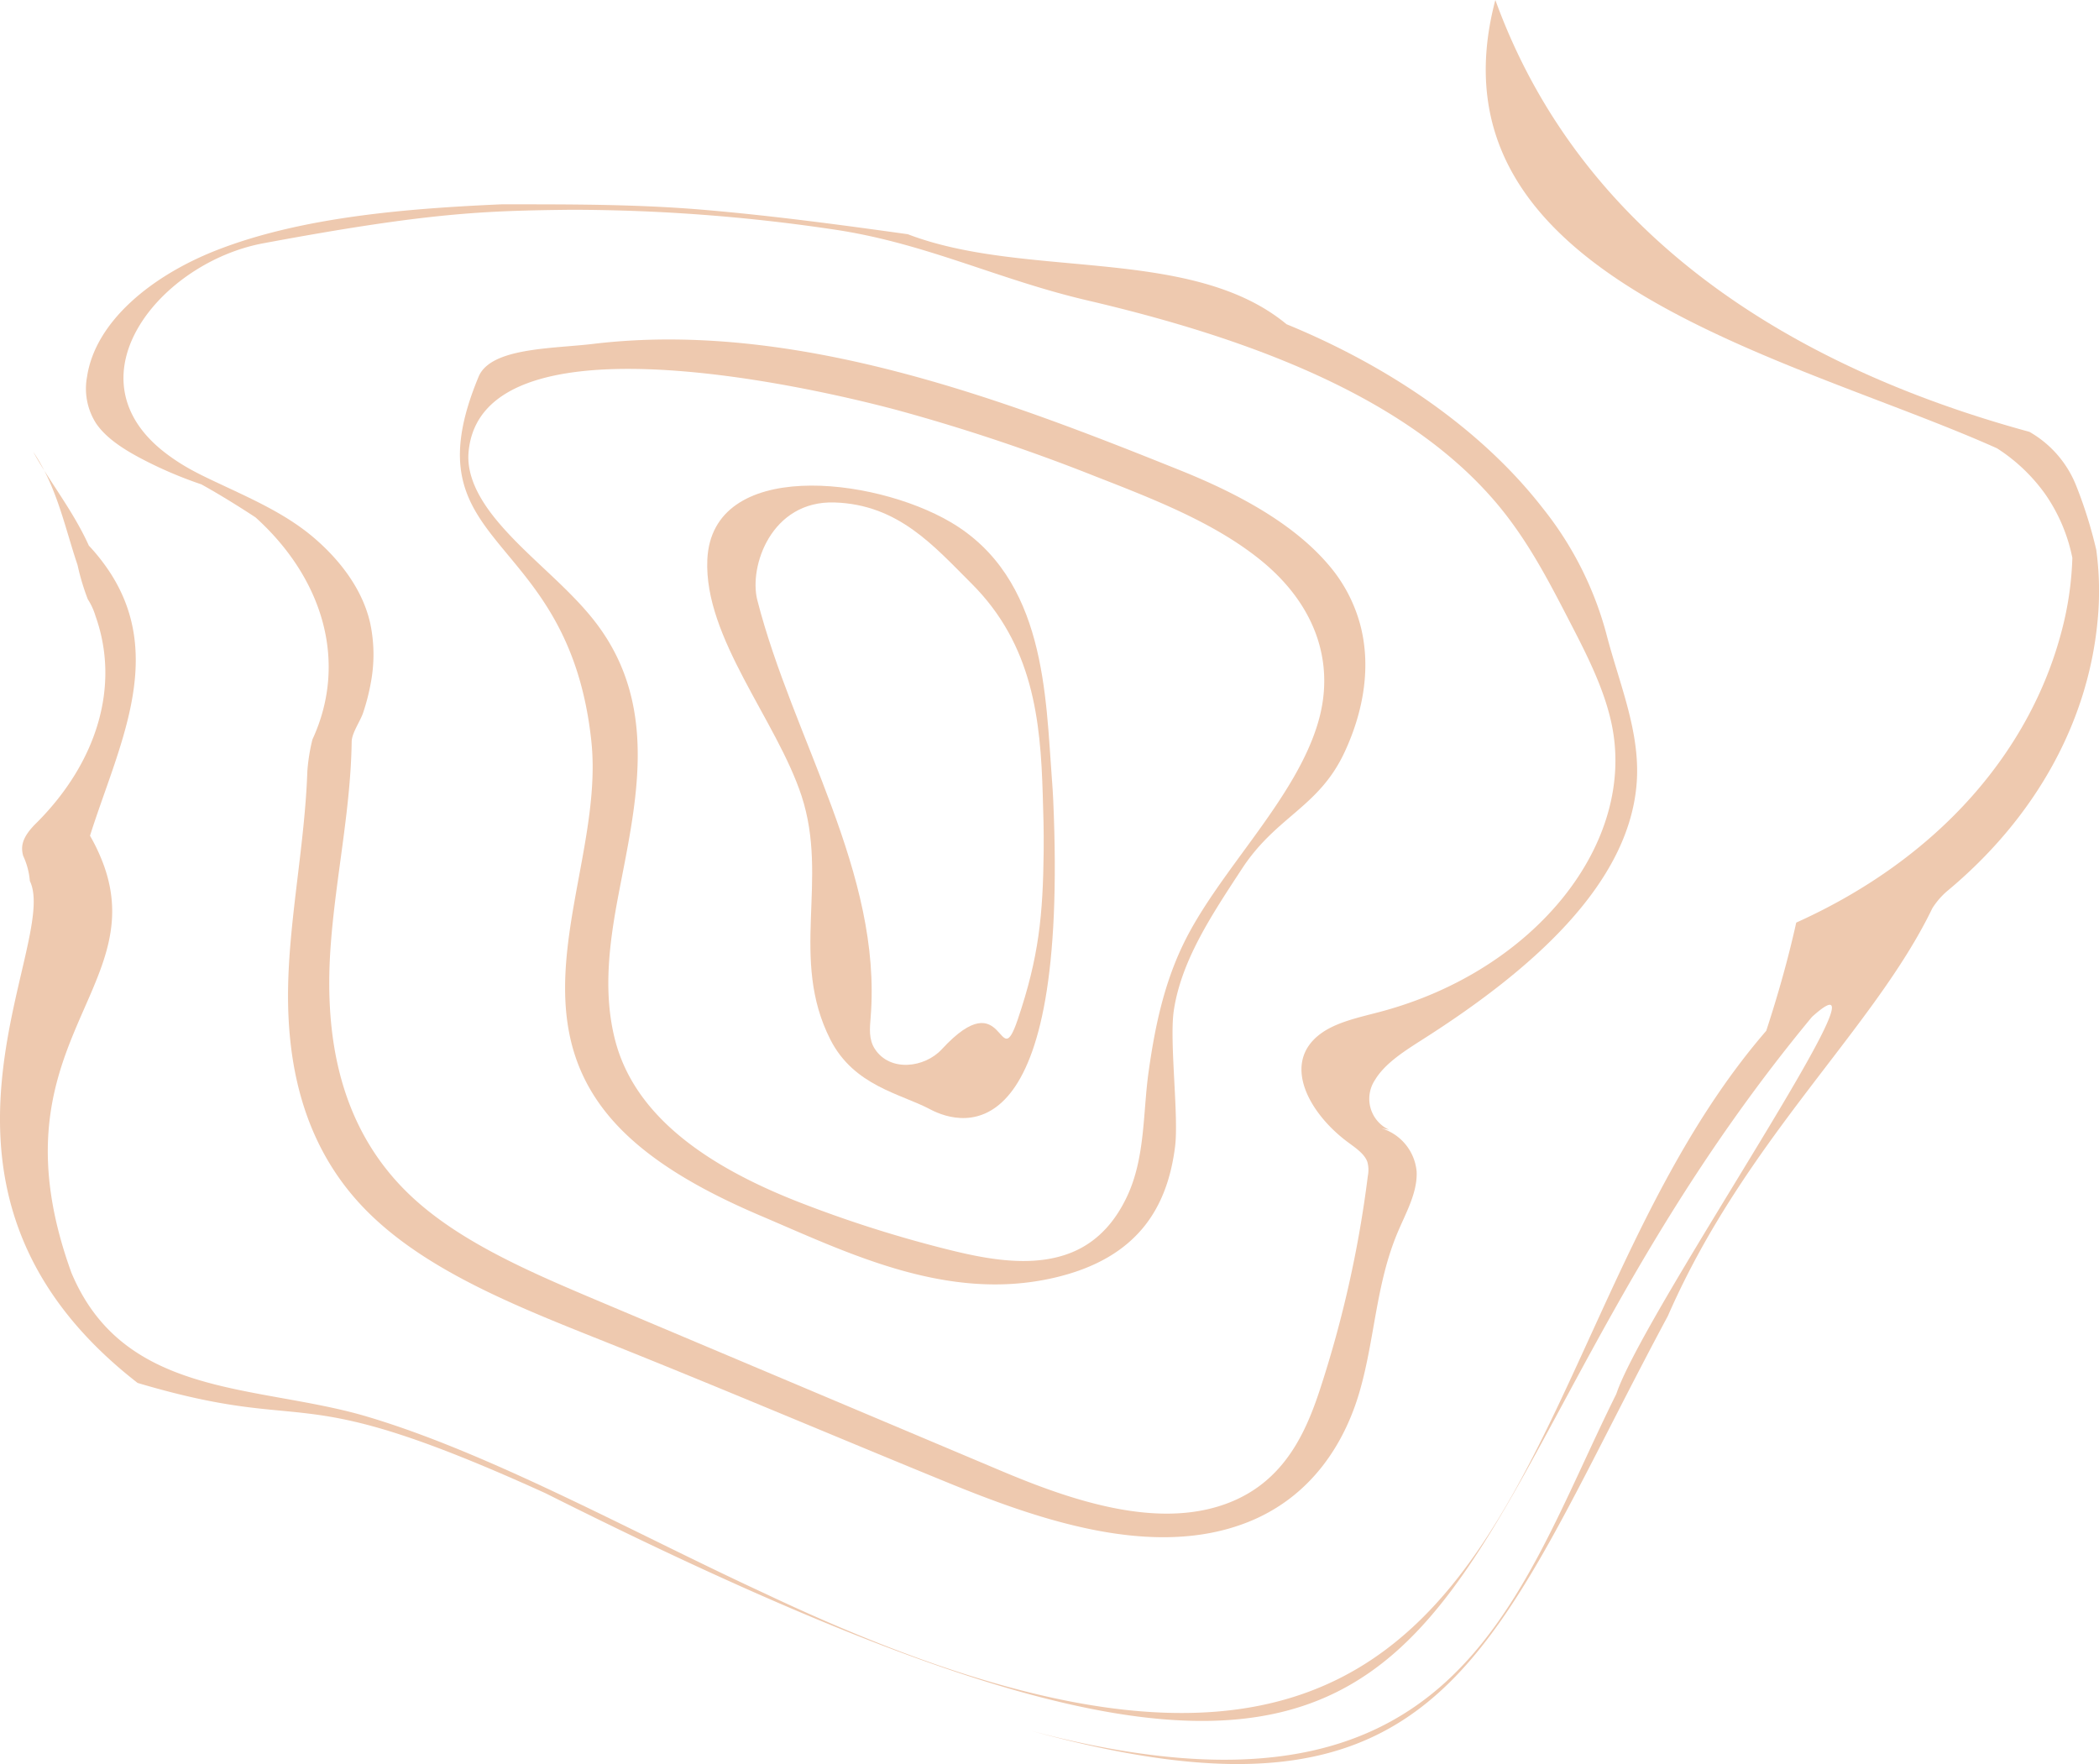
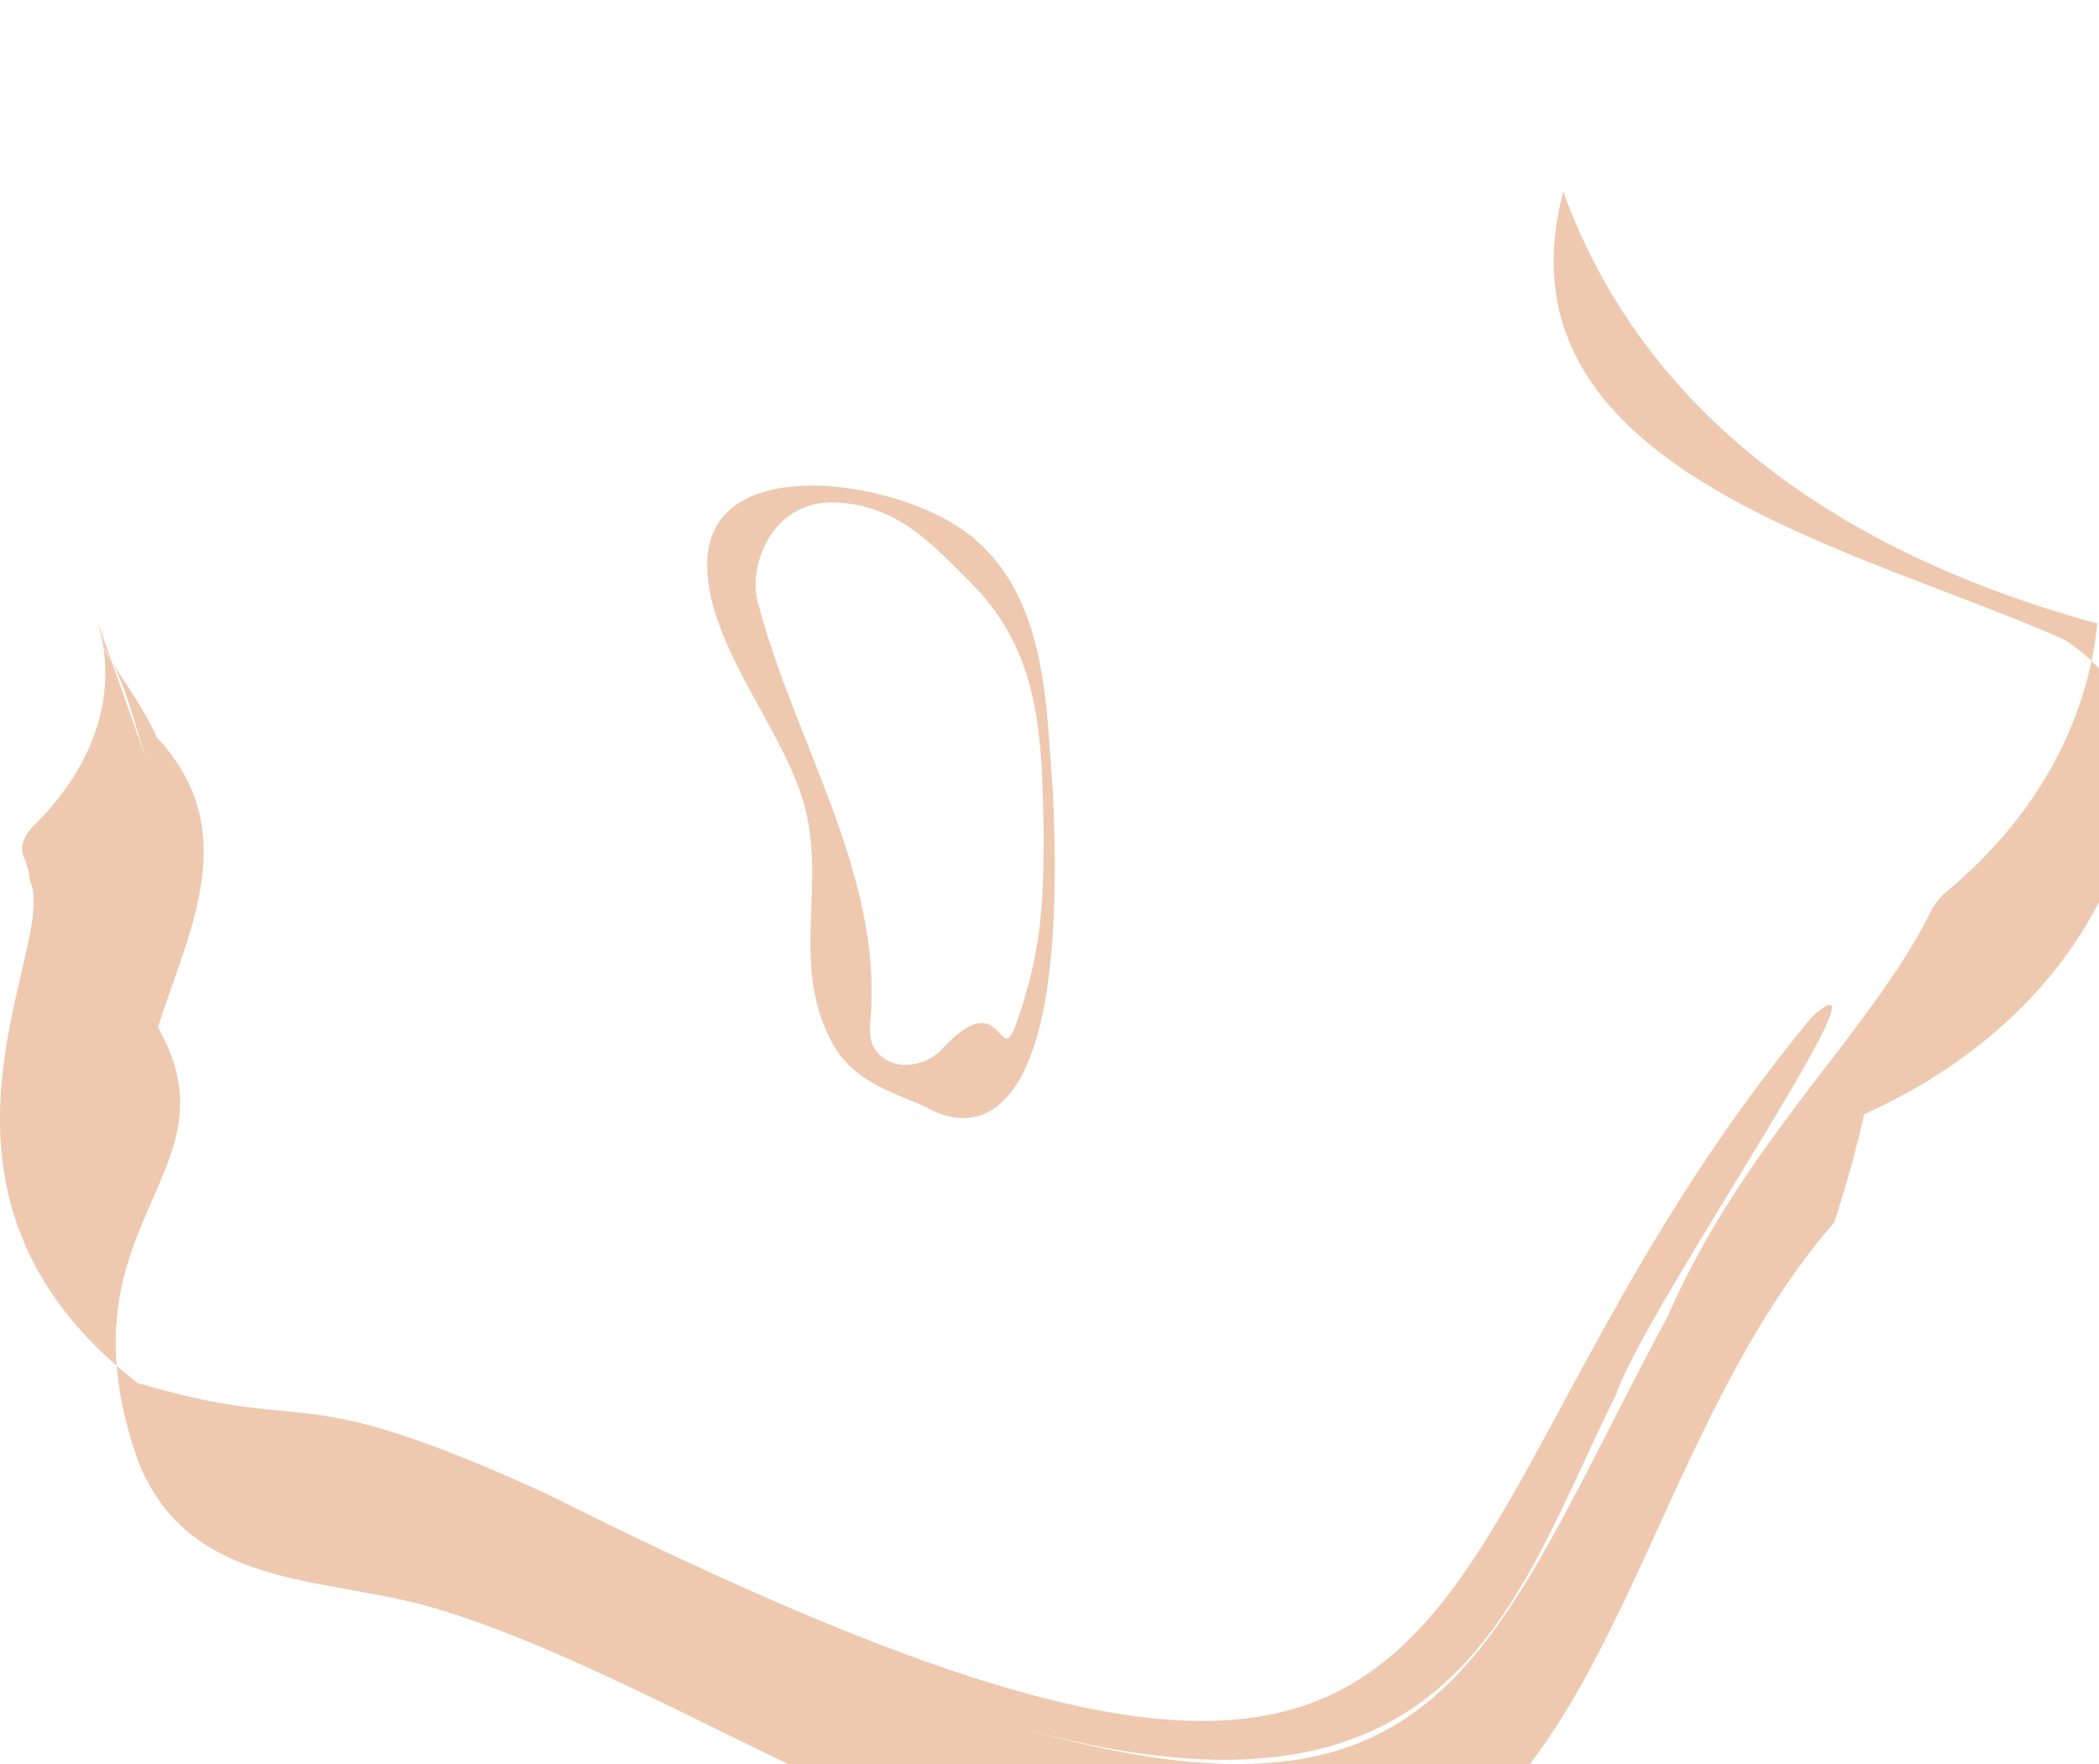
<svg xmlns="http://www.w3.org/2000/svg" width="362.592" height="304.732" viewBox="0 0 362.592 304.732">
  <g id="pattern" transform="translate(-5729.228 1623.7)">
-     <path id="Path_5794" data-name="Path 5794" d="M848.855,133.682c4.339,12.15.225,25.3-10.062,35.65-2.8,2.688-2.808,4.308-2.431,5.789a12.774,12.774,0,0,1,1.163,4.362c5.356,10.966-24.562,53.169,18.616,86.714,31.307,9.3,25.67-1.321,70.481,19.061,177.431,89.059,140.871,11.78,218.752-82.289,16.081-14.524-28.991,50.714-33.8,65.136-17.809,35.825-27.449,77.791-101.091,58.181,72.49,19.959,79.074-14.053,110-71.658,13.349-30.528,35.6-49.531,45.679-70.415a13.161,13.161,0,0,1,2.5-2.923c15.473-12.847,24.288-29.271,26.007-46.287a52.816,52.816,0,0,0-.179-12.714,77.165,77.165,0,0,0-3.541-11.263,18.577,18.577,0,0,0-8.013-9.13c-42.941-11.7-77.937-35.105-92.254-74.6-12.725,48.267,50.9,61.432,86.654,77.442a30.32,30.32,0,0,1,8.262,7.816,29.37,29.37,0,0,1,4.759,11.117,55.74,55.74,0,0,1-1.792,12.416c-5.3,20.572-20.893,39.314-45.906,50.588q-.608,2.742-1.375,5.727c-1.026,3.981-2.277,8.295-3.807,12.967-49.25,56.941-35.069,162.58-173.065,97.159-22.529-10.4-47.761-24.478-69.39-30.739-18.767-5.324-41.294-3.131-50.313-24.621-14.067-38.775,13.354-48.506,5.646-70.253a32.7,32.7,0,0,0-2.438-5.25c4.753-15.057,13-30.495,3.61-45.234a33.887,33.887,0,0,0-3.814-4.885c-2.742-6.071-6.856-11.13-9.6-16.189,4.113,6.071,5.485,13.153,7.653,19.553a40.368,40.368,0,0,0,1.765,5.9,11.375,11.375,0,0,1,1.326,2.872" transform="translate(4896.86 -1651)" fill="#eec9af" />
-     <path id="Path_5795" data-name="Path 5795" d="M1079.113,143.784a26.3,26.3,0,0,0-5.552-10.33c-6.07-7.059-15.538-12.181-25.486-16.181-29.839-12-66.349-26.054-101.421-21.849-7.054.846-17.7.623-19.795,5.665-12.6,30.316,15.476,25.8,19.468,62.9,2.3,21.331-13.568,45.6,3.446,65.291,6.229,7.21,15.816,12.5,25.851,16.773,15.188,6.471,32.231,14.933,50.6,10.706,14.65-3.372,19.629-12.315,20.943-22.648.67-5.275-1.008-18.234-.219-23.512,1.3-8.71,6.612-16.616,11.773-24.505,5.977-9.135,13.294-10.57,17.756-20.2,3.277-7.075,4.614-14.834,2.638-22.11m-7.166,16.775c-3.838,13.509-17.268,25.9-23.381,38.6-3.427,7.116-4.941,14.623-5.985,22.106-.975,7-.559,14.713-3.687,21.386-1.827,3.9-4.756,7.784-9.667,9.752-7.222,2.9-15.956.853-23.154-1.007A211.7,211.7,0,0,1,982.4,243.76c-15.71-6.108-28.568-14.765-31.98-28.137-2.113-8.28-.968-16.812.622-25.155,2.926-15.365,7.041-31.917-3.494-46.289-4.8-6.548-12.232-11.847-17.5-18.195-2.982-3.59-5.3-7.686-4.922-11.888,2.127-23.779,56.523-11.883,73.8-7.3a323.92,323.92,0,0,1,34.519,11.53c10.186,3.969,20.419,7.973,28.325,14.307,9.609,7.7,13.069,17.748,10.179,27.922" transform="translate(4885.047 -1659.719)" fill="#eec9af" />
+     <path id="Path_5794" data-name="Path 5794" d="M848.855,133.682c4.339,12.15.225,25.3-10.062,35.65-2.8,2.688-2.808,4.308-2.431,5.789a12.774,12.774,0,0,1,1.163,4.362c5.356,10.966-24.562,53.169,18.616,86.714,31.307,9.3,25.67-1.321,70.481,19.061,177.431,89.059,140.871,11.78,218.752-82.289,16.081-14.524-28.991,50.714-33.8,65.136-17.809,35.825-27.449,77.791-101.091,58.181,72.49,19.959,79.074-14.053,110-71.658,13.349-30.528,35.6-49.531,45.679-70.415a13.161,13.161,0,0,1,2.5-2.923c15.473-12.847,24.288-29.271,26.007-46.287c-42.941-11.7-77.937-35.105-92.254-74.6-12.725,48.267,50.9,61.432,86.654,77.442a30.32,30.32,0,0,1,8.262,7.816,29.37,29.37,0,0,1,4.759,11.117,55.74,55.74,0,0,1-1.792,12.416c-5.3,20.572-20.893,39.314-45.906,50.588q-.608,2.742-1.375,5.727c-1.026,3.981-2.277,8.295-3.807,12.967-49.25,56.941-35.069,162.58-173.065,97.159-22.529-10.4-47.761-24.478-69.39-30.739-18.767-5.324-41.294-3.131-50.313-24.621-14.067-38.775,13.354-48.506,5.646-70.253a32.7,32.7,0,0,0-2.438-5.25c4.753-15.057,13-30.495,3.61-45.234a33.887,33.887,0,0,0-3.814-4.885c-2.742-6.071-6.856-11.13-9.6-16.189,4.113,6.071,5.485,13.153,7.653,19.553a40.368,40.368,0,0,0,1.765,5.9,11.375,11.375,0,0,1,1.326,2.872" transform="translate(4896.86 -1651)" fill="#eec9af" />
    <path id="Path_5796" data-name="Path 5796" d="M1032.263,174.669c-1.114-14.675-1.057-35.058-17.545-44.719-13.411-7.859-41.219-10.976-42,6.507-.605,13.477,12,27.77,16.276,40.8,4.765,14.528-2.131,28.11,4.981,42.1,4.076,8.02,12.143,9.338,17.208,12.03,5.863,3.117,24,7.351,21.284-53.466-.049-1.084-.118-2.171-.2-3.26m-1.446,12.067c-.12,11.1-.81,18.329-4.467,29.121-3.4,10.025-2.038-6.85-13.133,5.18-2.946,3.193-8.935,3.981-11.566-.06-1.083-1.662-.872-3.6-.724-5.442,2.009-24.951-13.416-48.035-19.578-72.09-1.482-5.784,2.383-17.237,13.378-16.866,11.014.372,17.132,7.533,23.627,14.006,10.65,10.614,11.917,23.682,12.3,36.342.108,3.579.2,6.222.164,9.809" transform="translate(4878.697 -1663.472)" fill="#eec9af" />
-     <path id="Path_5797" data-name="Path 5797" d="M1112.02,141.861a59.3,59.3,0,0,0-10.936-21.528c-7.769-10-18.565-18.685-31.138-25.543a131.99,131.99,0,0,0-13.12-6.231c-16.43-13.594-45.063-7.743-65.428-15.551-5.781-.807-11.565-1.6-17.366-2.315s-11.617-1.357-17.465-1.863C944.7,67.8,933.1,67.844,921.2,67.844c-16.3.717-34.4,2.176-49.031,7.859-11.455,4.449-21.128,12.43-22.552,21.923a11.135,11.135,0,0,0,1.548,8.039c1.679,2.492,4.611,4.4,7.668,6.026a70.98,70.98,0,0,0,10.519,4.523c.767.419,4.3,2.382,9.37,5.71,11.7,10.569,15.987,25.033,9.83,38.36a32.132,32.132,0,0,0-.882,5.519c-.424,12.3-3.017,24.811-3.309,36.648-.333,13.528,2.431,27.683,13.03,38.723,10.808,11.259,27.956,17.635,43.965,24.052,19.134,7.671,38.027,15.7,57.076,23.49,15.905,6.5,35.263,13.1,51.385,6.9,11.147-4.291,17.011-13.622,19.632-22.695s2.814-18.52,6.528-27.384c1.459-3.481,3.474-6.95,3.32-10.59a8.6,8.6,0,0,0-6.088-7.489l1.359.263a5.882,5.882,0,0,1-2.47-8.61c1.748-2.923,5.2-5.066,8.472-7.156,18.284-11.664,35.557-26.57,36.753-44.382.591-8.806-3.129-17.194-5.3-25.709m-38.883,65.431c-3.7.988-7.7,1.788-10.467,3.849-6.772,5.038-1.98,13.772,4.835,18.779,1.338.984,2.806,1.994,3.278,3.343a5.252,5.252,0,0,1,.081,2.41,196.7,196.7,0,0,1-8.222,36.745c-2.426,7.445-6.026,15.529-14.986,19.39-12.328,5.312-27.769.037-40.162-5.192l-69.27-29.225c-11.941-5.038-24.194-10.272-32.676-18.261-12.494-11.769-14.9-27.736-13.888-42.667.711-10.452,2.859-20.89,3.494-31.321q.137-2.236.172-4.47c.021-1.52,1.492-3.529,1.99-5.039a37.038,37.038,0,0,0,1.328-5.2,26.105,26.105,0,0,0-.1-10.147c-1.188-5.414-4.684-10.437-9.457-14.6-5.21-4.55-11.6-7.189-18.259-10.363-1.444-.689-2.861-1.4-4.2-2.189A34.054,34.054,0,0,1,862.9,110.6c-16.659-13.075-.562-32.722,17.147-36.023,28.681-5.346,38.219-5.616,53.135-5.792a308.8,308.8,0,0,1,44.984,3.341c16.12,2.3,28.57,8.652,44.24,12.312,23.453,5.478,47.38,13.7,63.555,27.819a67.2,67.2,0,0,1,6.9,6.935c5.42,6.339,9.08,13.394,12.7,20.4,3.008,5.809,6.035,11.67,7.373,17.81,4.5,20.661-13.135,42.771-39.8,49.894" transform="translate(4894.649 -1656.248)" fill="#eec9af" />
  </g>
</svg>